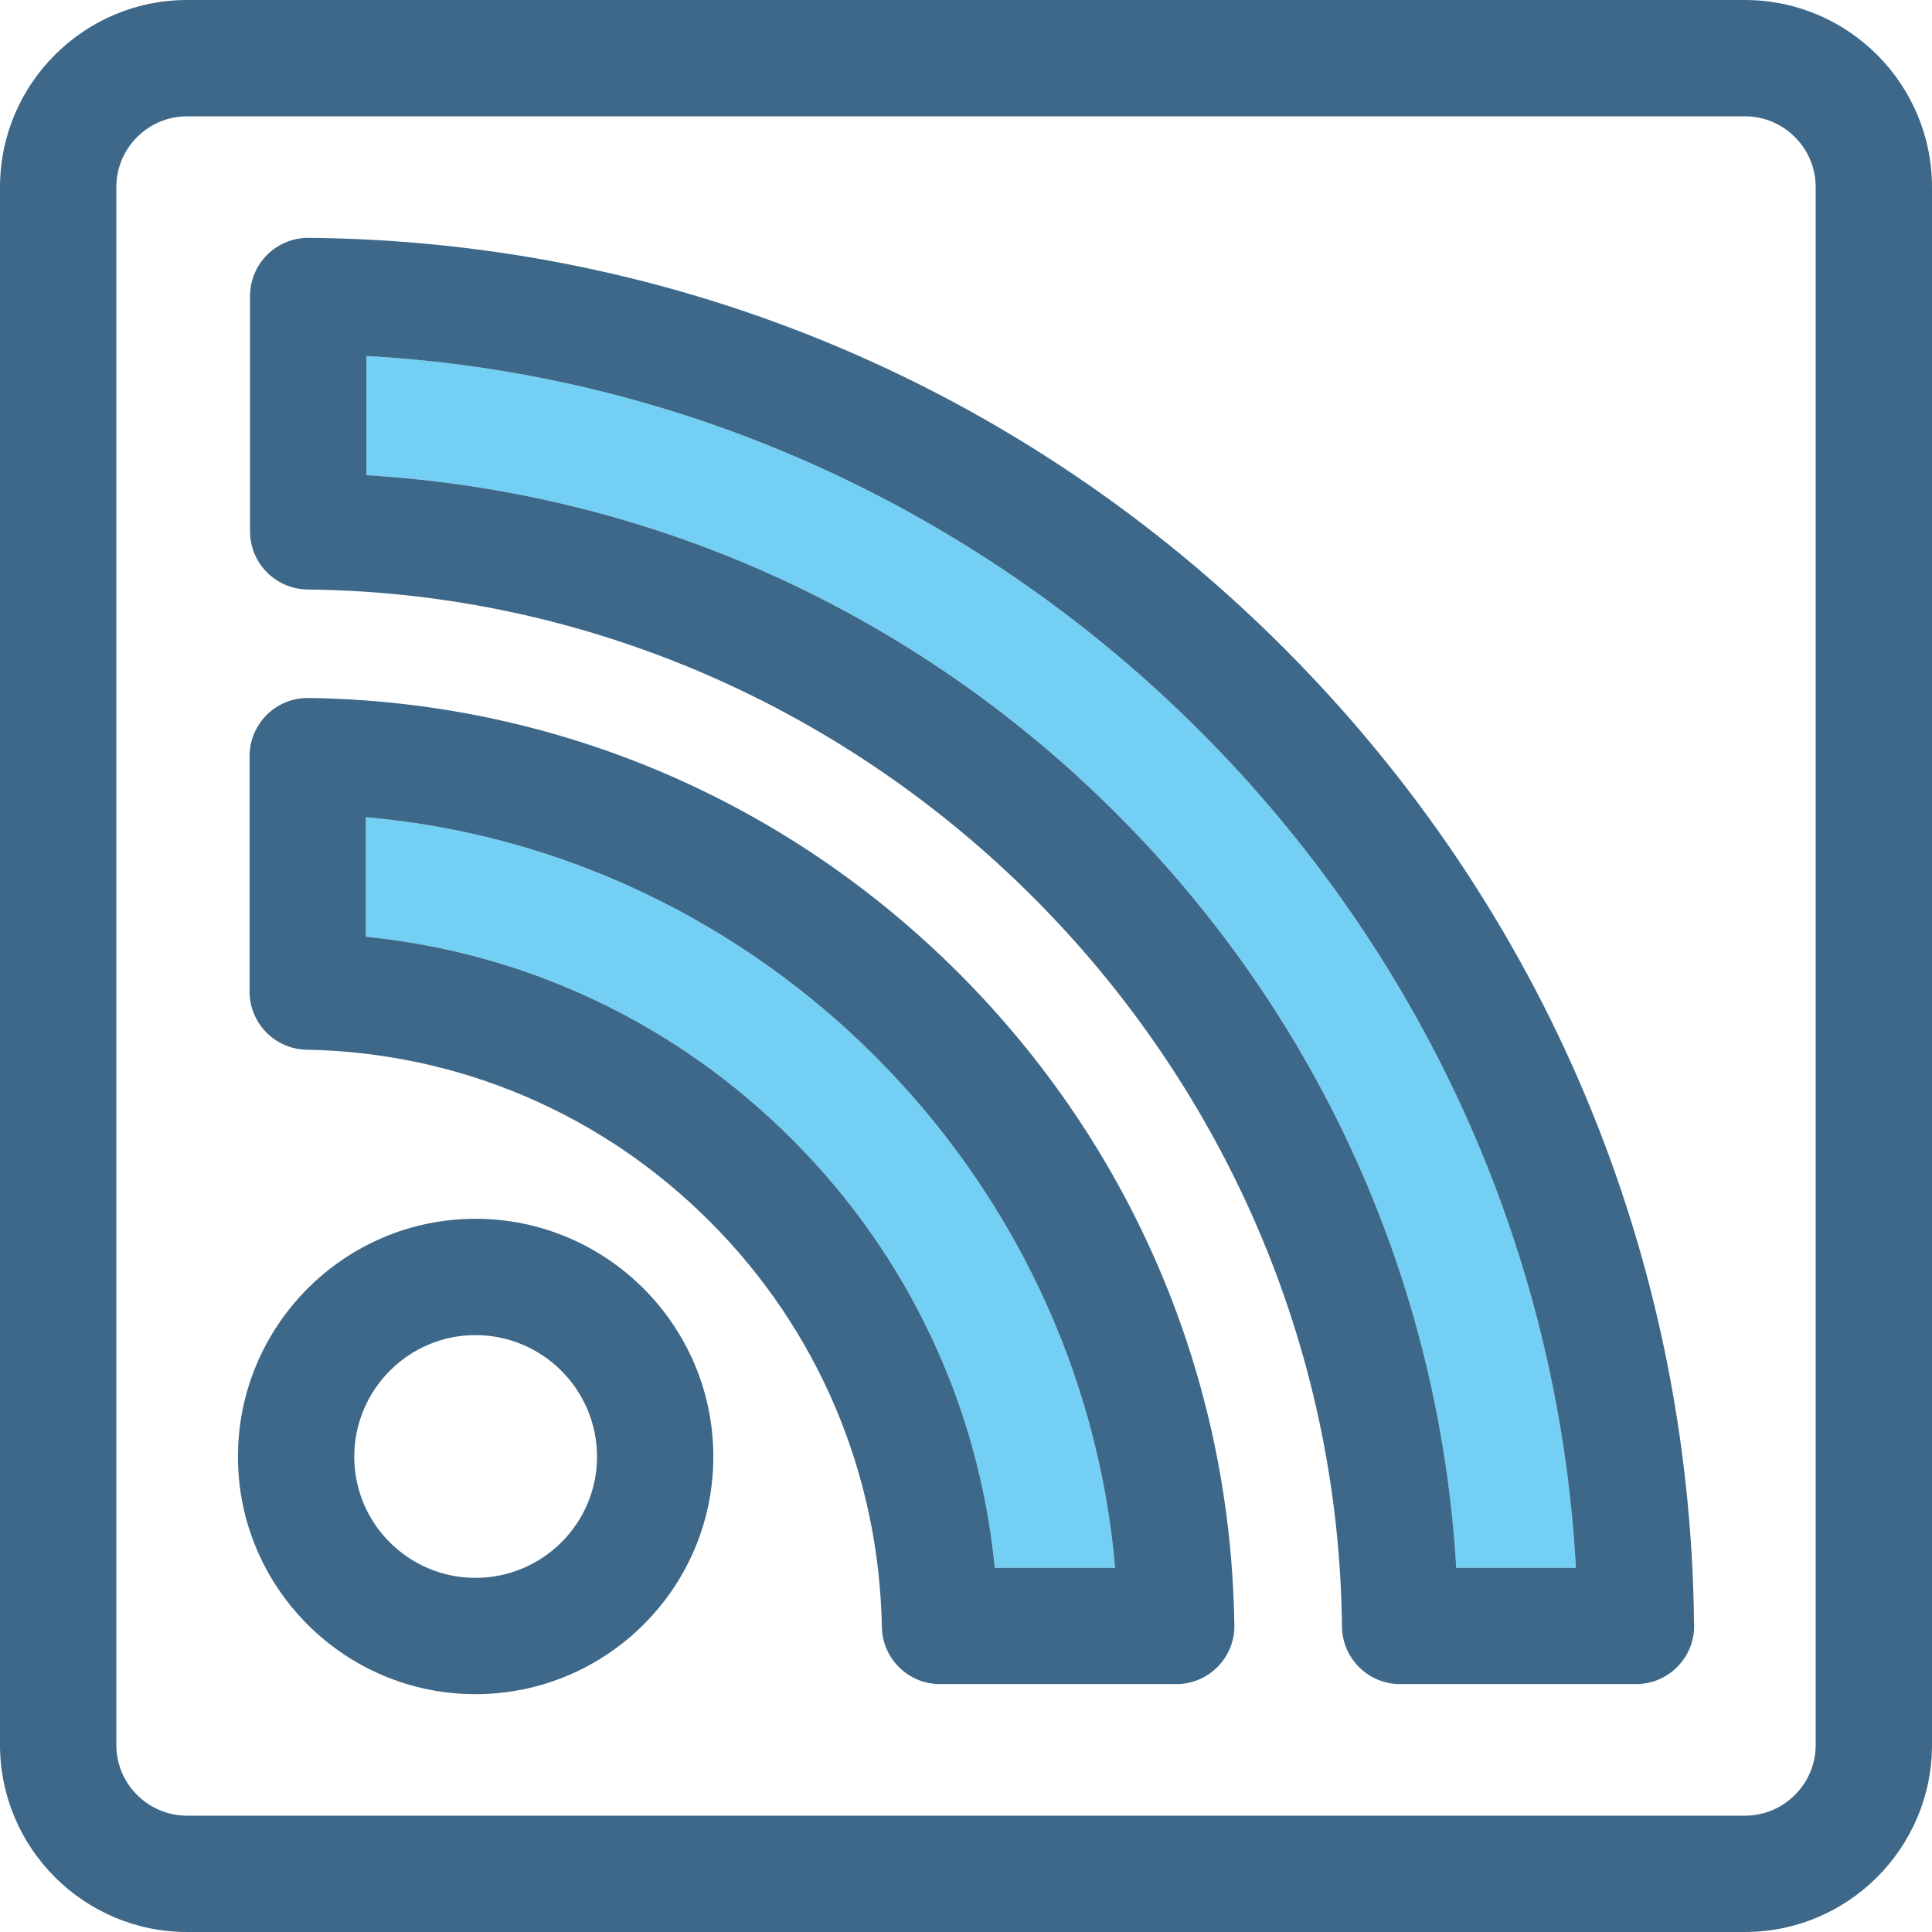
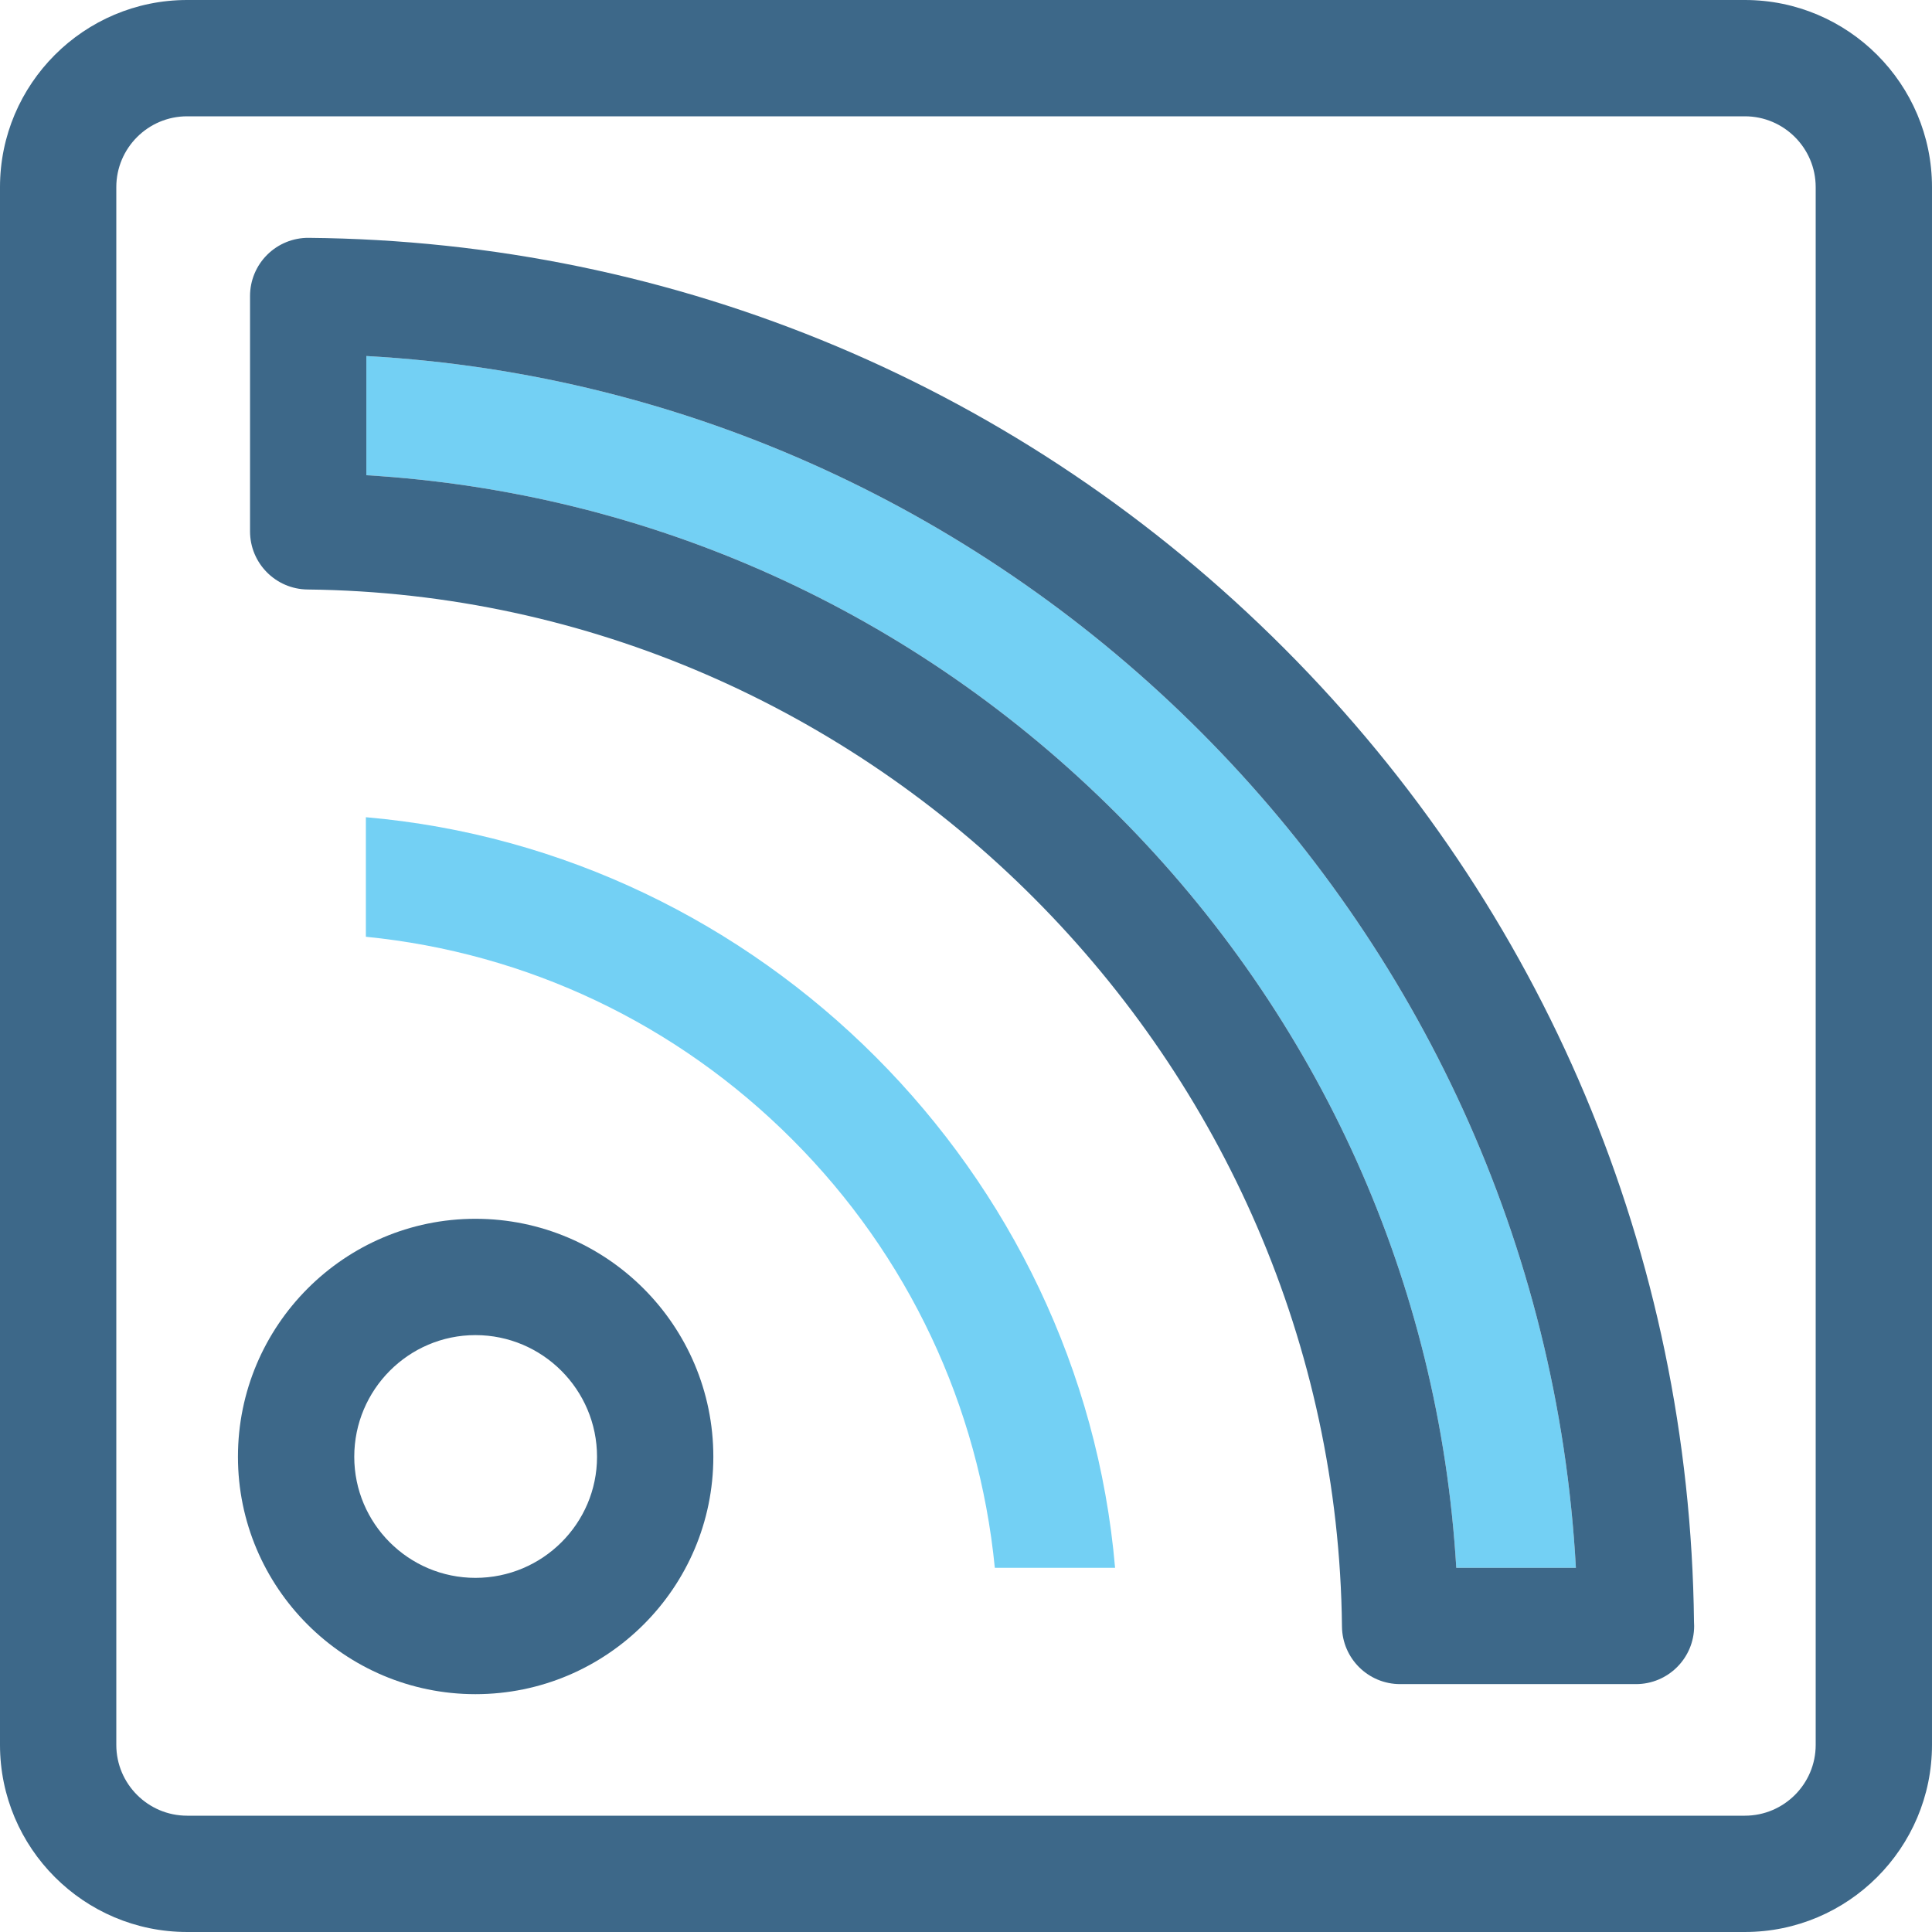
<svg xmlns="http://www.w3.org/2000/svg" version="1.1" id="Capa_1" x="0px" y="0px" viewBox="0 0 398.668 398.668" style="enable-background:new 0 0 398.668 398.668;" xml:space="preserve">
  <g>
    <g>
-       <path style="fill:none;" d="M98.107,275.498c-13.789,0-25.006,11.264-25.006,25.107c0,13.777,11.217,24.986,25.006,24.986    c13.834,0,25.09-11.209,25.09-24.986C123.197,286.762,111.941,275.498,98.107,275.498z" />
      <path style="fill:none;" d="M360.057,24H38.613C30.555,24,24,30.557,24,38.613v321.443c0,8.057,6.555,14.611,14.613,14.611    h321.443c8.057,0,14.611-6.555,14.611-14.611V38.613C374.668,30.557,368.113,24,360.057,24z M98.107,349.592    c-27.021,0-49.006-21.975-49.006-48.986c0-27.078,21.984-49.107,49.006-49.107c27.068,0,49.09,22.029,49.09,49.107    C147.197,327.617,125.176,349.592,98.107,349.592z M242.715,347.516c0,0-0.008,0.002-0.016,0h-48.729    c-6.541,0-11.877-5.238-11.998-11.777c-0.584-31.625-13.164-61.316-35.424-83.604c-22.275-22.338-51.846-34.953-83.27-35.527    c-6.541-0.119-11.781-5.457-11.781-11.998v-48.582c0-3.211,1.287-6.287,3.572-8.543c2.248-2.217,5.275-3.457,8.428-3.457    c0.055,0,0.107,0,0.162,0c50.654,0.686,98.338,20.883,134.271,56.873c35.758,35.814,55.896,83.281,56.756,133.732    c0.021,0.291,0.031,0.586,0.031,0.883C254.719,342.143,249.348,347.516,242.715,347.516z M337.582,347.516    c0,0-0.008,0.002-0.016,0h-48.648c-6.578,0-11.93-5.295-12-11.871c-1.254-116.738-97.008-212.74-213.451-214.002    c-6.576-0.072-11.871-5.424-11.871-12V61.078c0-3.201,1.279-6.269,3.553-8.521c2.273-2.254,5.367-3.512,8.555-3.477    c75.951,0.68,147.441,30.768,201.303,84.723c53.689,53.779,83.699,125.096,84.553,200.891c0.02,0.272,0.029,0.547,0.029,0.822    C349.588,342.143,344.215,347.516,337.582,347.516z" />
      <path style="fill:#3D6889;" d="M98.107,251.498c-27.021,0-49.006,22.029-49.006,49.107c0,27.012,21.984,48.986,49.006,48.986    c27.068,0,49.09-21.975,49.09-48.986C147.197,273.527,125.176,251.498,98.107,251.498z M98.107,325.592    c-13.789,0-25.006-11.209-25.006-24.986c0-13.844,11.217-25.107,25.006-25.107c13.834,0,25.09,11.264,25.09,25.107    C123.197,314.383,111.941,325.592,98.107,325.592z" />
      <path style="fill:#73D0F4;" d="M75.498,168.633v24.668c33.244,3.301,64.15,17.926,88.037,41.881    c23.879,23.906,38.459,54.922,41.746,88.334h24.816C223.066,241.893,156.986,175.689,75.498,168.633z" />
-       <path style="fill:#3D6889;" d="M197.932,200.9c-35.934-35.99-83.617-56.188-134.271-56.873c-0.055,0-0.107,0-0.162,0    c-3.152,0-6.18,1.24-8.428,3.457c-2.285,2.256-3.572,5.332-3.572,8.543v48.582c0,6.541,5.24,11.879,11.781,11.998    c31.424,0.574,60.994,13.189,83.27,35.527c22.26,22.287,34.84,51.979,35.424,83.604c0.121,6.539,5.457,11.777,11.998,11.777    h48.729c0.008,0.002,0.016,0,0.016,0c6.633,0,12.004-5.373,12.004-12c0-0.297-0.01-0.592-0.031-0.883    C253.828,284.182,233.689,236.715,197.932,200.9z M205.281,323.516c-3.287-33.412-17.867-64.428-41.746-88.334    c-23.887-23.955-54.793-38.58-88.037-41.881v-24.668c81.488,7.057,147.568,73.26,154.6,154.883H205.281z" />
      <path style="fill:#73D0F4;" d="M75.596,73.465v24.598c58.516,3.502,113.188,28.121,155.029,70.064    c41.838,41.943,66.391,96.742,69.877,155.389h24.682C317.852,189.59,209.293,80.834,75.596,73.465z" />
      <path style="fill:#3D6889;" d="M265.006,133.803C211.145,79.848,139.654,49.76,63.703,49.08c-3.188-0.035-6.281,1.223-8.555,3.477    c-2.273,2.252-3.553,5.32-3.553,8.521v48.565c0,6.576,5.295,11.928,11.871,12c116.443,1.262,212.197,97.264,213.451,214.002    c0.07,6.576,5.422,11.871,12,11.871h48.648c0.008,0.002,0.016,0,0.016,0c6.633,0,12.006-5.373,12.006-12    c0-0.275-0.01-0.551-0.029-0.822C348.705,258.898,318.695,187.582,265.006,133.803z M300.502,323.516    c-3.486-58.646-28.039-113.445-69.877-155.389c-41.842-41.943-96.514-66.563-155.029-70.064V73.465    c133.697,7.369,242.256,116.125,249.588,250.051H300.502z" />
      <path style="fill:#3D6889;" d="M360.057,0H38.613C17.322,0,0,17.322,0,38.613v321.443c0,21.291,17.322,38.611,38.613,38.611    h321.443c21.291,0,38.611-17.32,38.611-38.611V38.613C398.668,17.322,381.348,0,360.057,0z M374.668,360.057    c0,8.057-6.555,14.611-14.611,14.611H38.613c-8.059,0-14.613-6.555-14.613-14.611V38.613C24,30.557,30.555,24,38.613,24h321.443    c8.057,0,14.611,6.557,14.611,14.613V360.057z" />
    </g>
  </g>
  <g>
</g>
  <g>
</g>
  <g>
</g>
  <g>
</g>
  <g>
</g>
  <g>
</g>
  <g>
</g>
  <g>
</g>
  <g>
</g>
  <g>
</g>
  <g>
</g>
  <g>
</g>
  <g>
</g>
  <g>
</g>
  <g>
</g>
</svg>